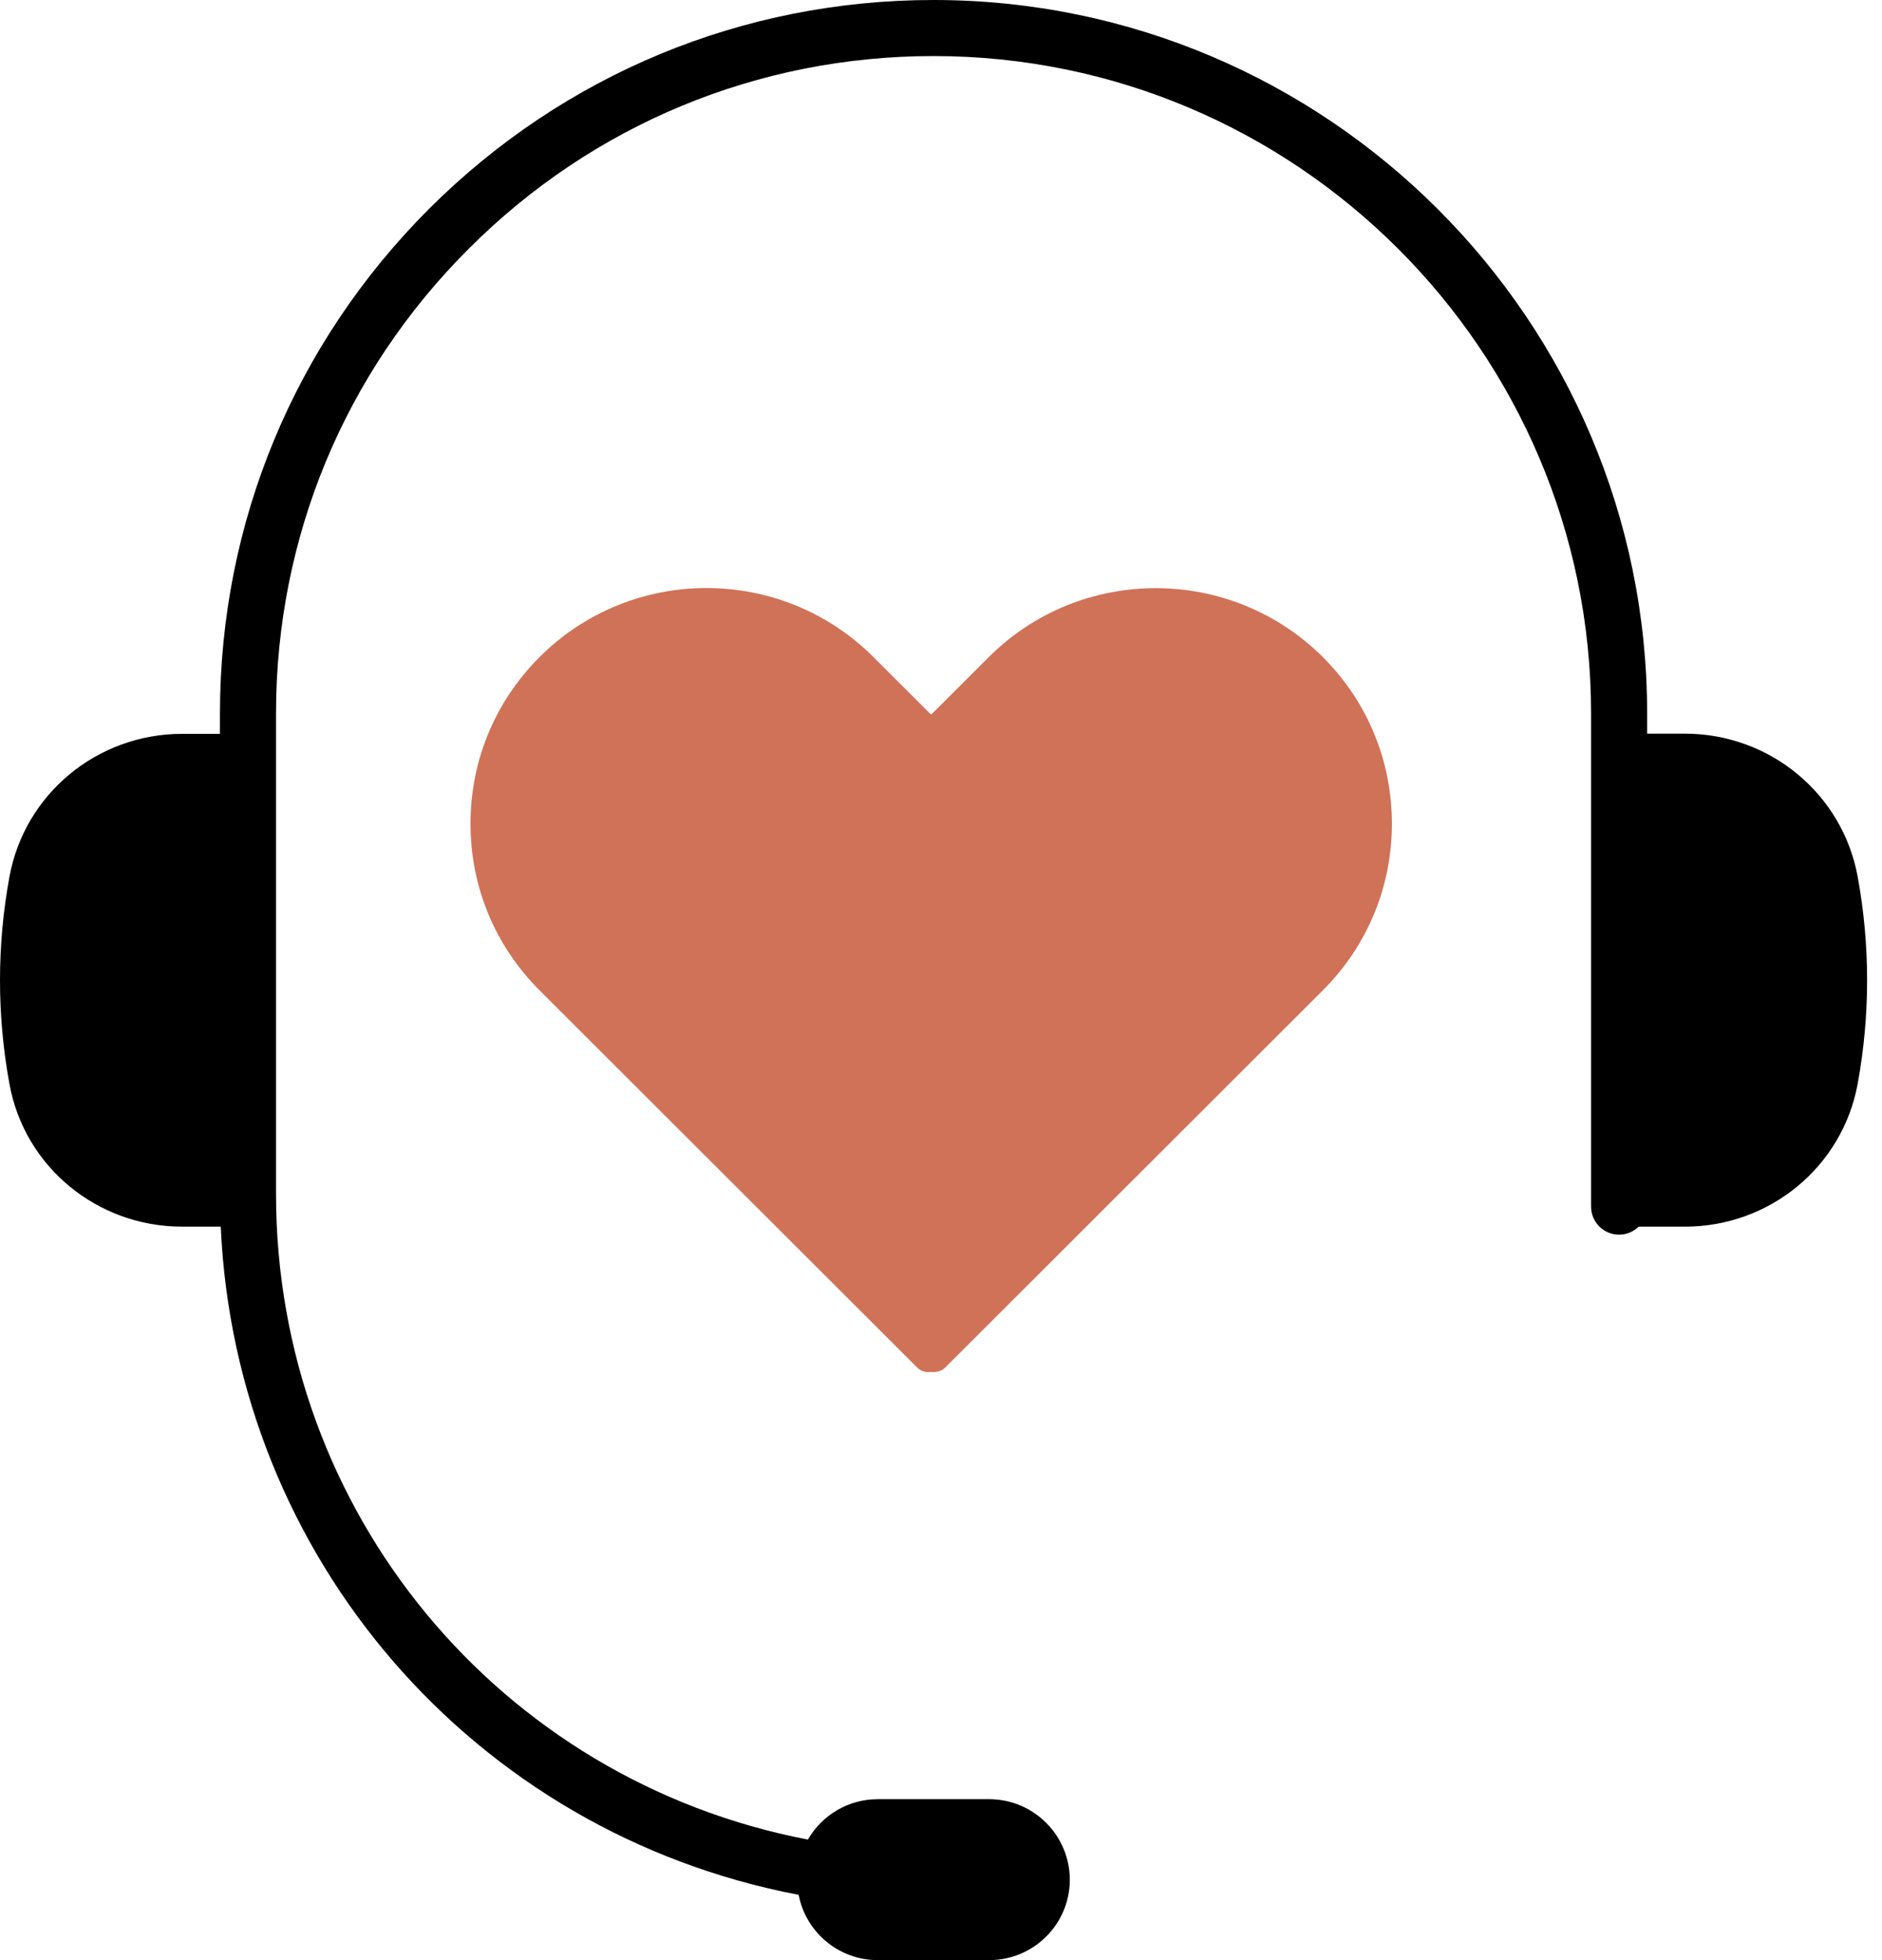
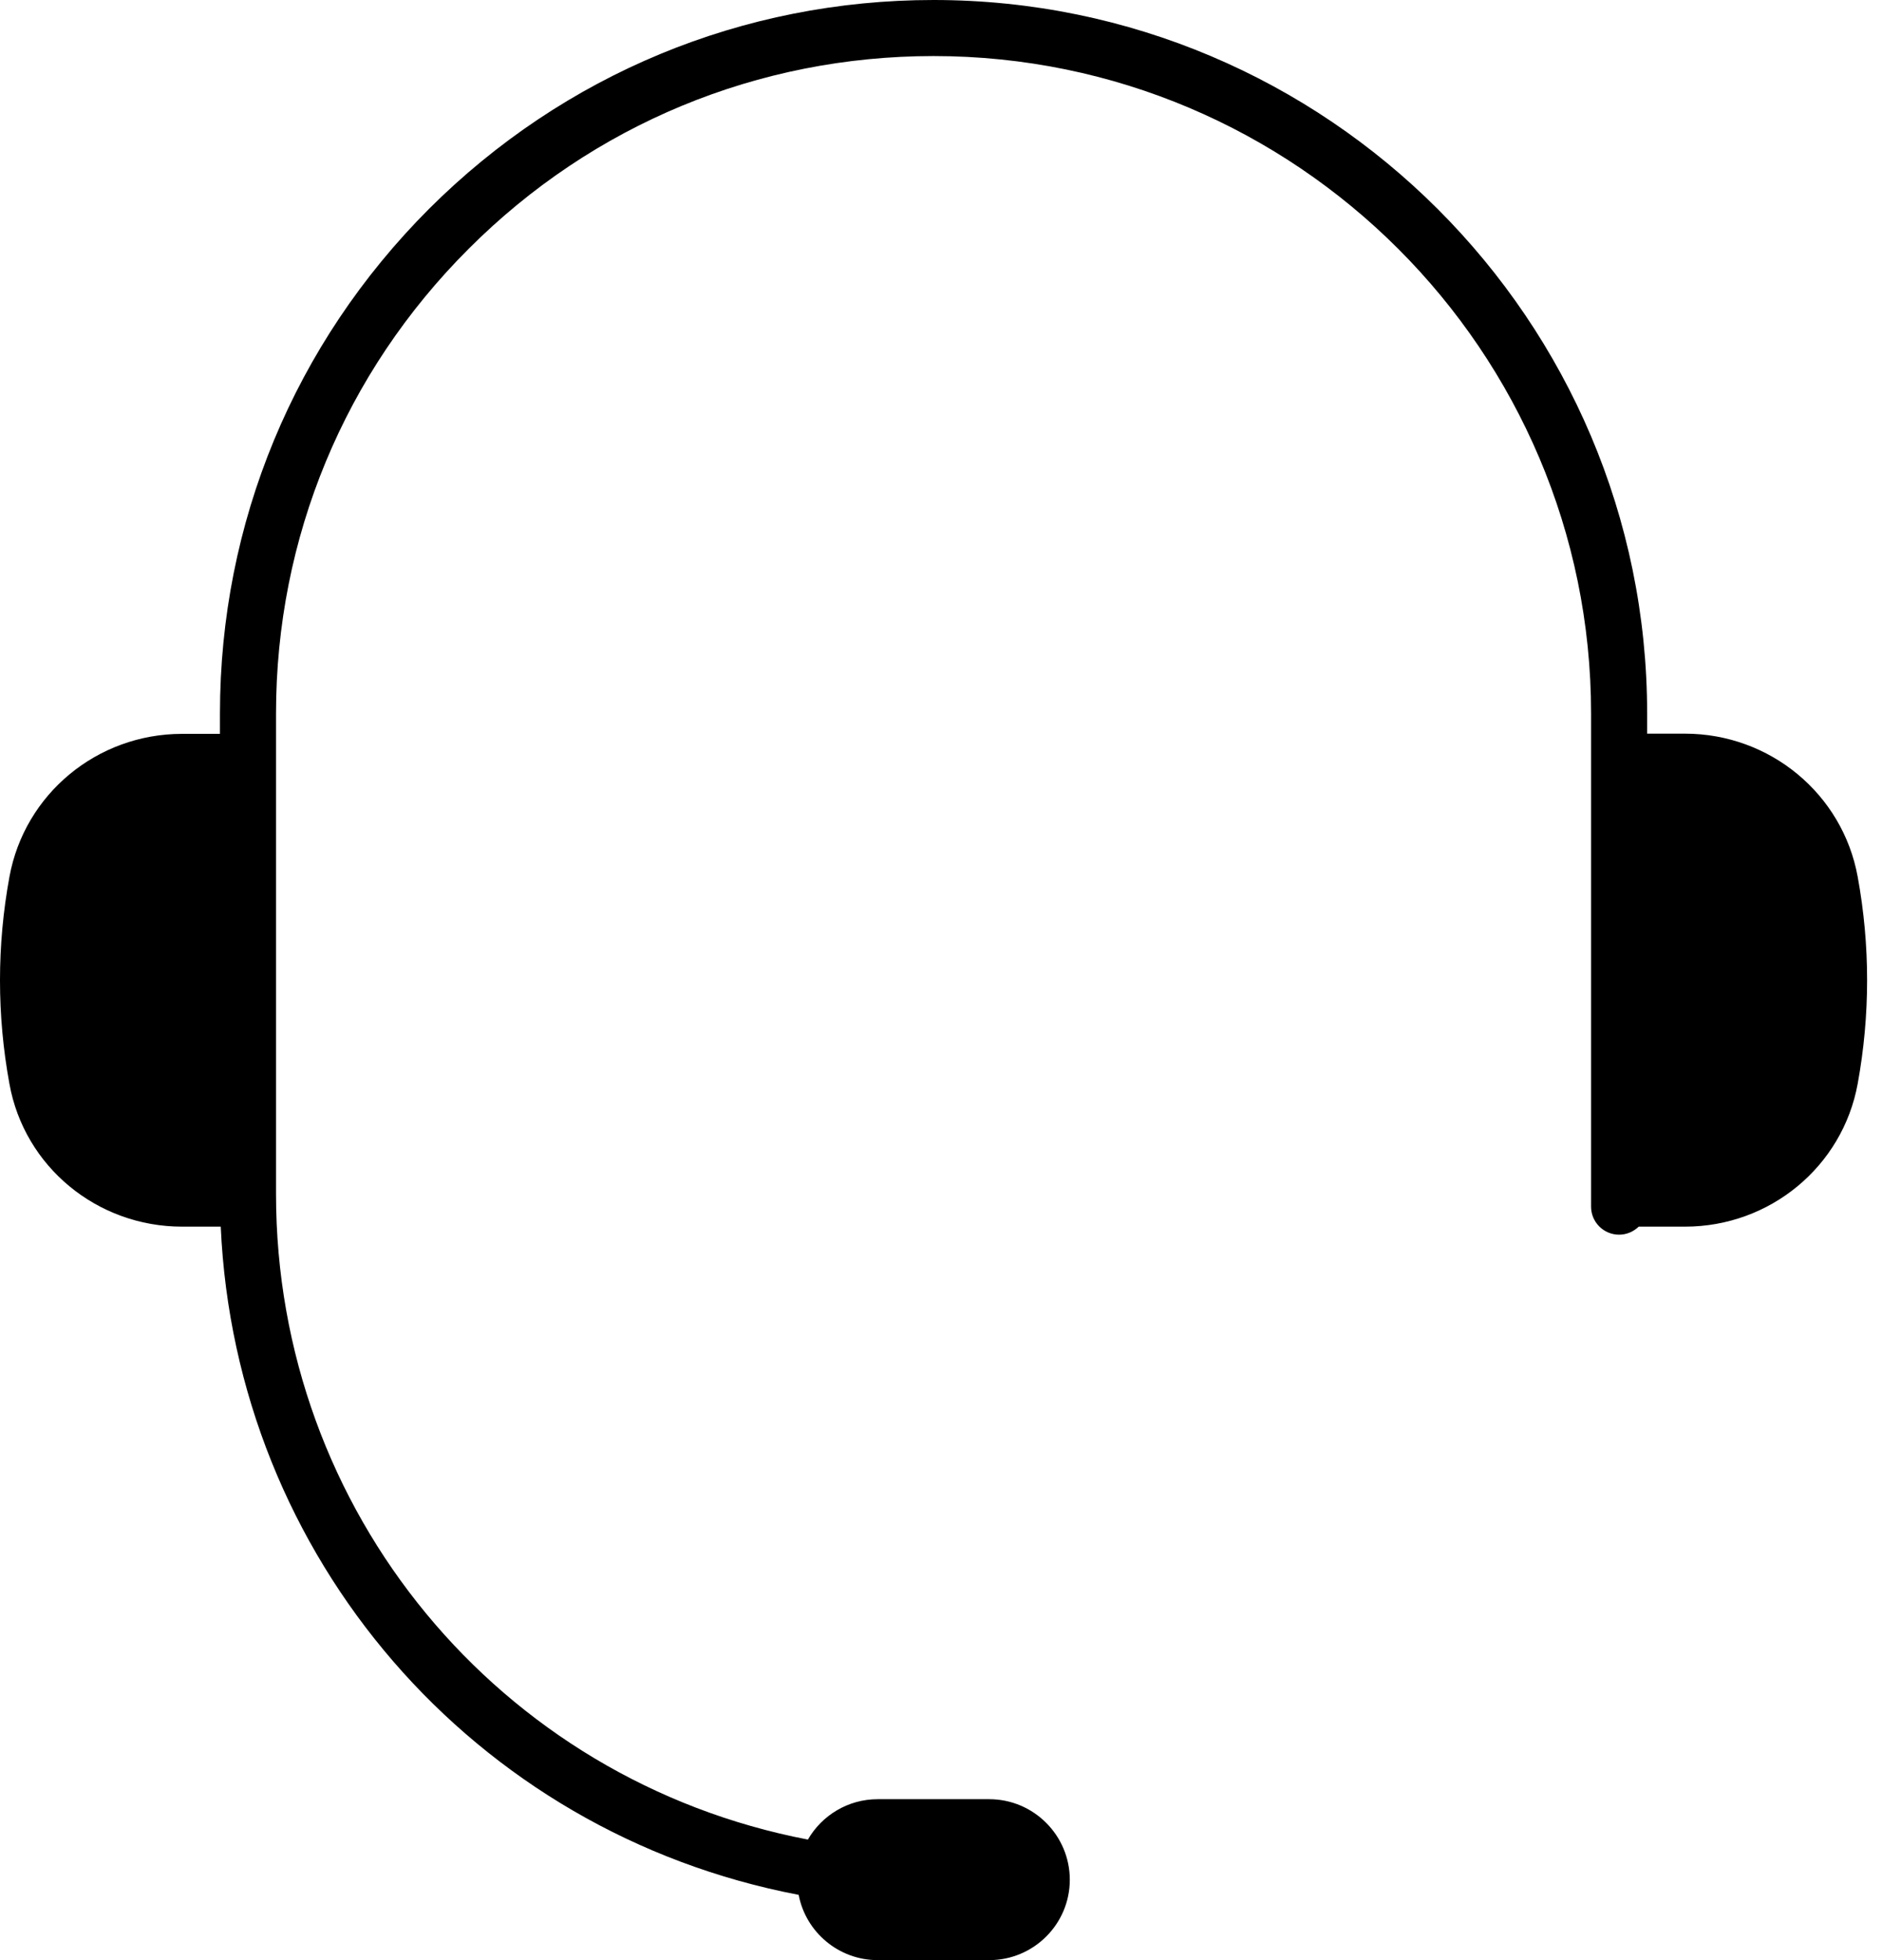
<svg xmlns="http://www.w3.org/2000/svg" width="96" height="100" viewBox="0 0 96 100" fill="none">
-   <path d="M50.441 33.519L47.496 36.461L44.551 33.519C39.855 28.827 32.222 28.827 27.526 33.519C25.251 35.792 24 38.807 24 42.023C24 45.24 25.251 48.255 27.526 50.528L46.778 69.762C46.955 69.939 47.197 70.02 47.431 69.996C47.456 69.996 47.48 69.996 47.504 69.996C47.52 69.996 47.544 69.996 47.569 69.996C47.803 70.012 48.037 69.939 48.222 69.762L67.474 50.528C69.749 48.255 71 45.24 71 42.023C71 38.807 69.749 35.792 67.474 33.519C62.77 28.835 55.137 28.835 50.441 33.519Z" fill="#D07257" />
  <path d="M94.76 44.73C93.99 40.5 90.28 37.43 85.95 37.43H84.02V36.4C84.02 16.33 67.69 0 47.62 0C37.9 0 28.76 3.79 21.88 10.66C15.01 17.54 11.22 26.68 11.22 36.4V37.44H9.29C4.95 37.44 1.25 40.51 0.48 44.74C-0.16 48.24 -0.16 51.79 0.48 55.29C1.24 59.52 4.95 62.58 9.29 62.58H11.26C12.01 79.42 24.13 93.5 40.74 96.67C41.1 98.57 42.78 100 44.77 100H50.46C52.73 100 54.57 98.16 54.57 95.9C54.57 93.64 52.73 91.79 50.46 91.79H44.77C43.25 91.79 41.92 92.62 41.21 93.85C25.44 90.82 14.08 77.09 14.08 60.92V36.4C14.08 27.44 17.57 19.02 23.91 12.69C30.24 6.35 38.67 2.86 47.62 2.86C66.11 2.86 81.16 17.91 81.16 36.4V61.56C81.16 62.35 81.8 62.99 82.59 62.99C82.98 62.99 83.33 62.83 83.59 62.58H85.95C90.29 62.58 93.99 59.51 94.76 55.29C95.4 51.78 95.4 48.23 94.76 44.73Z" fill="black" />
</svg>